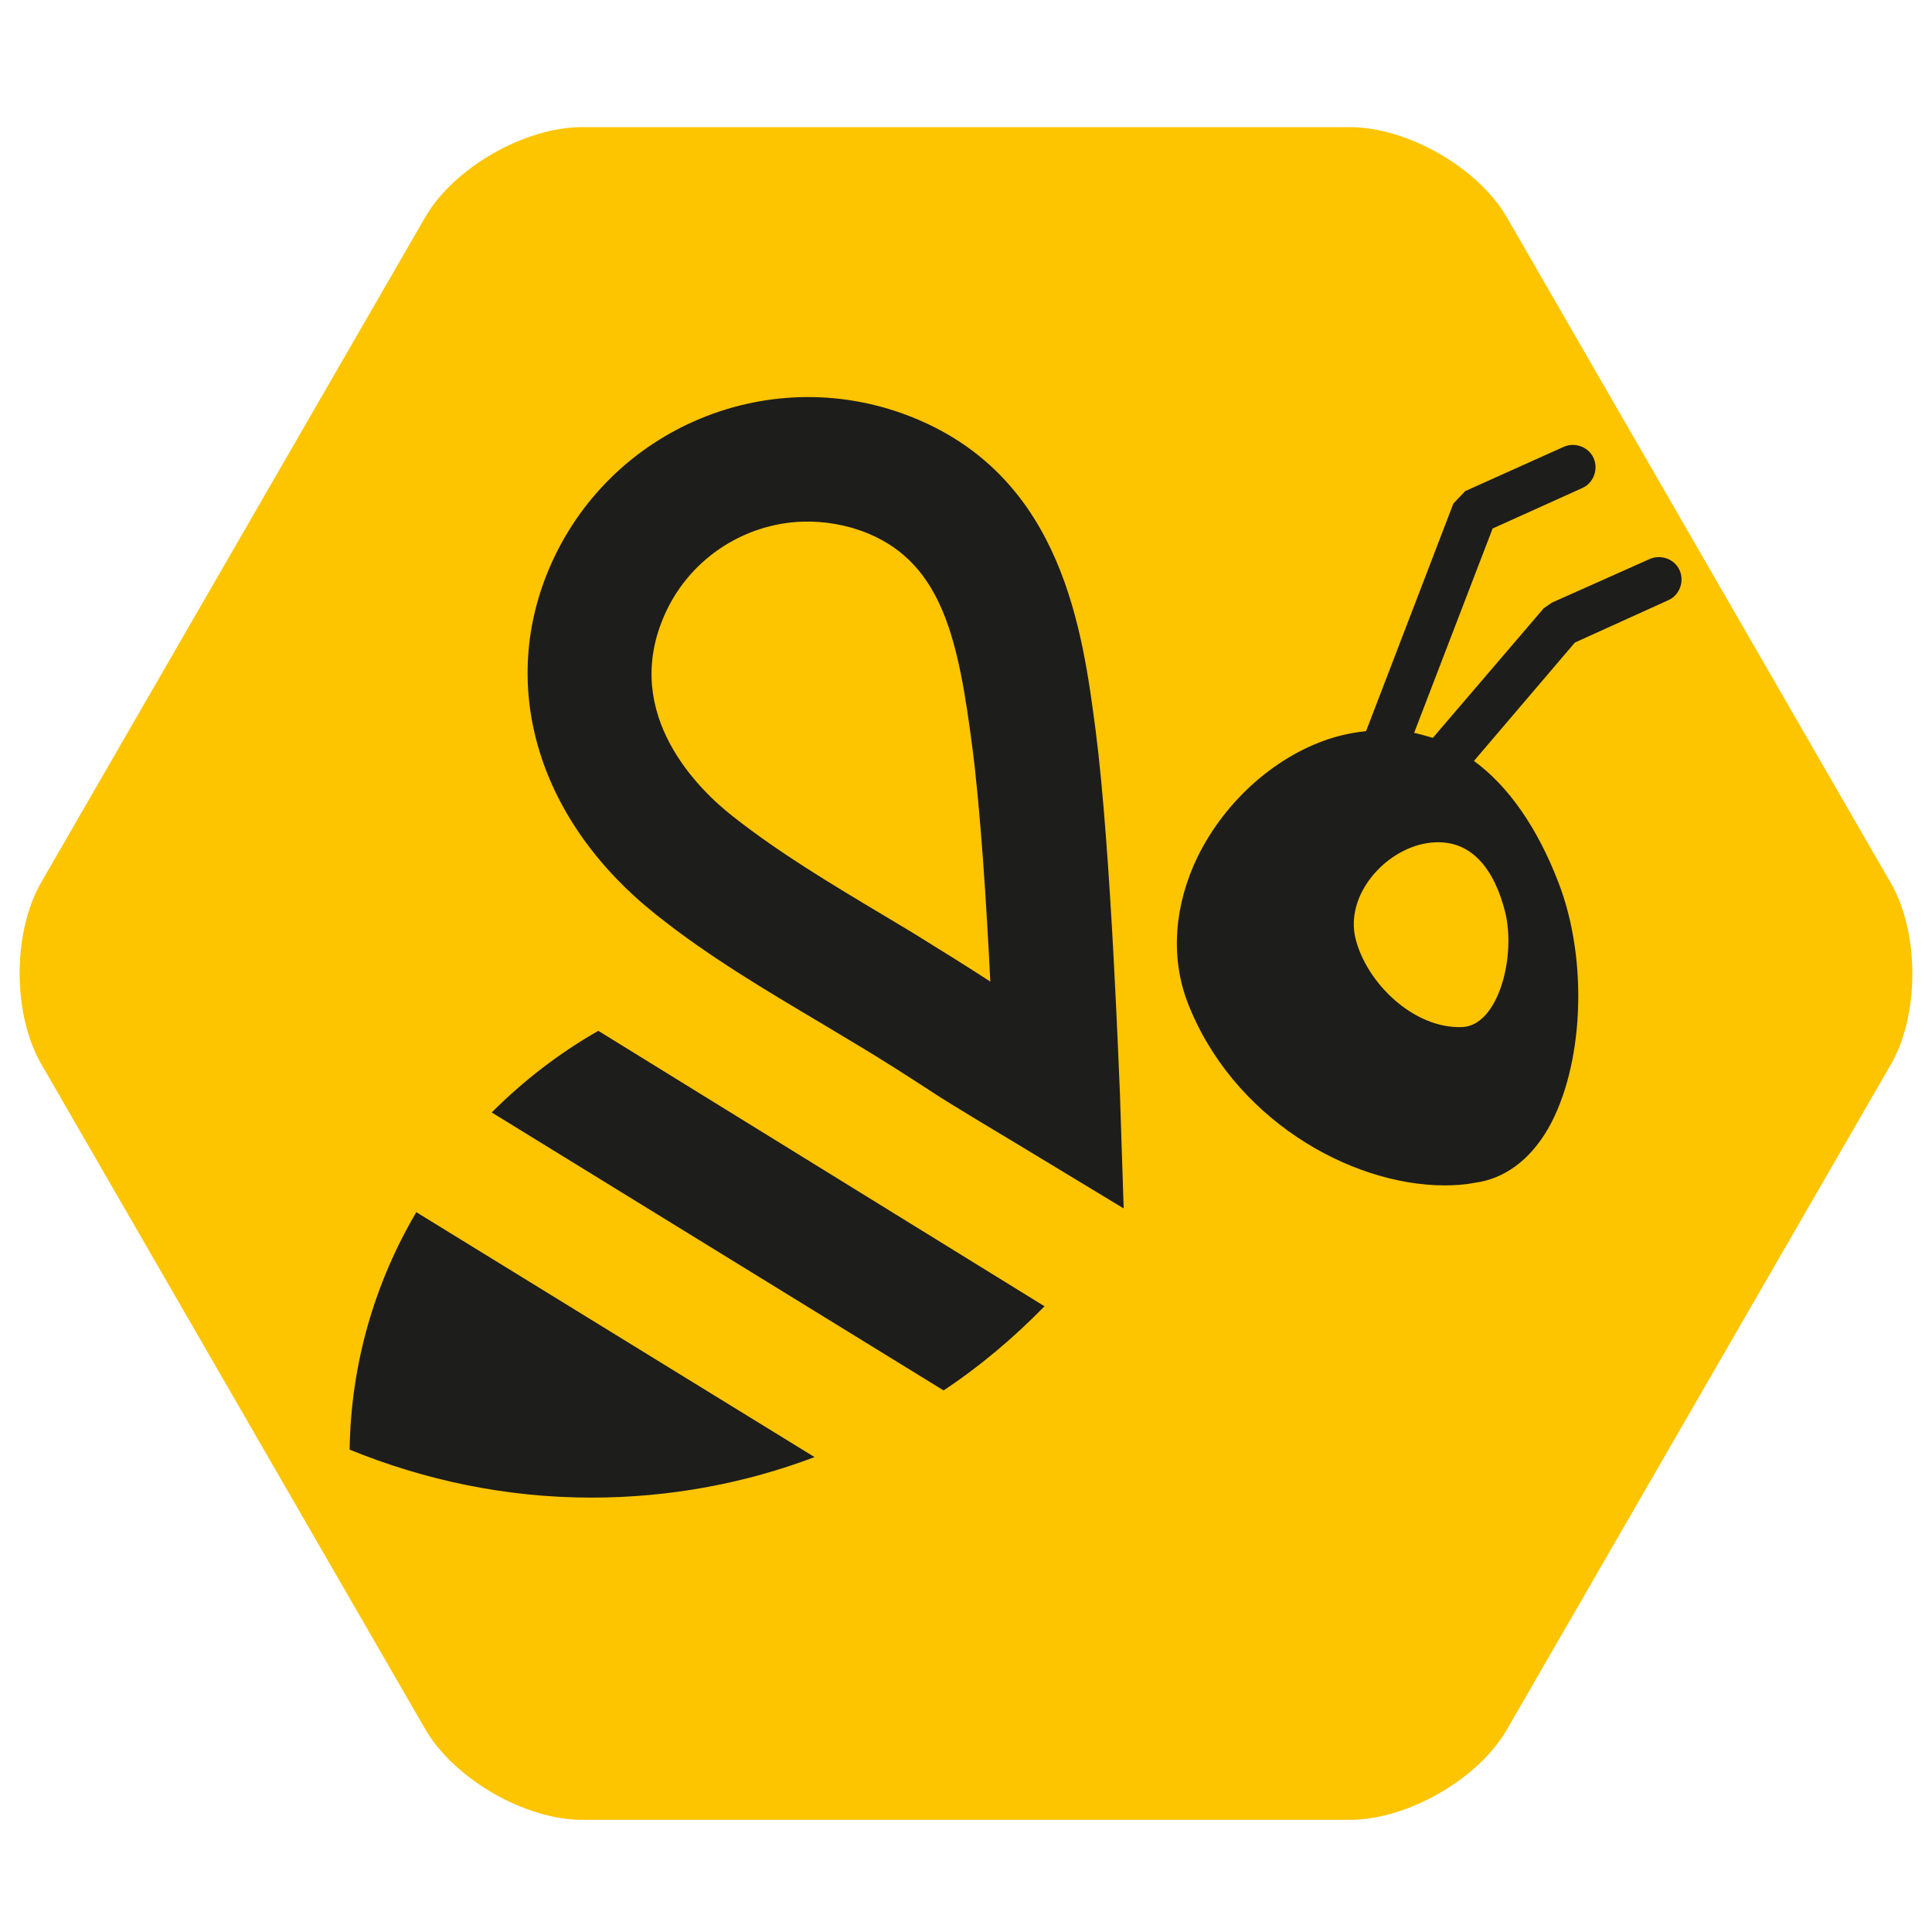
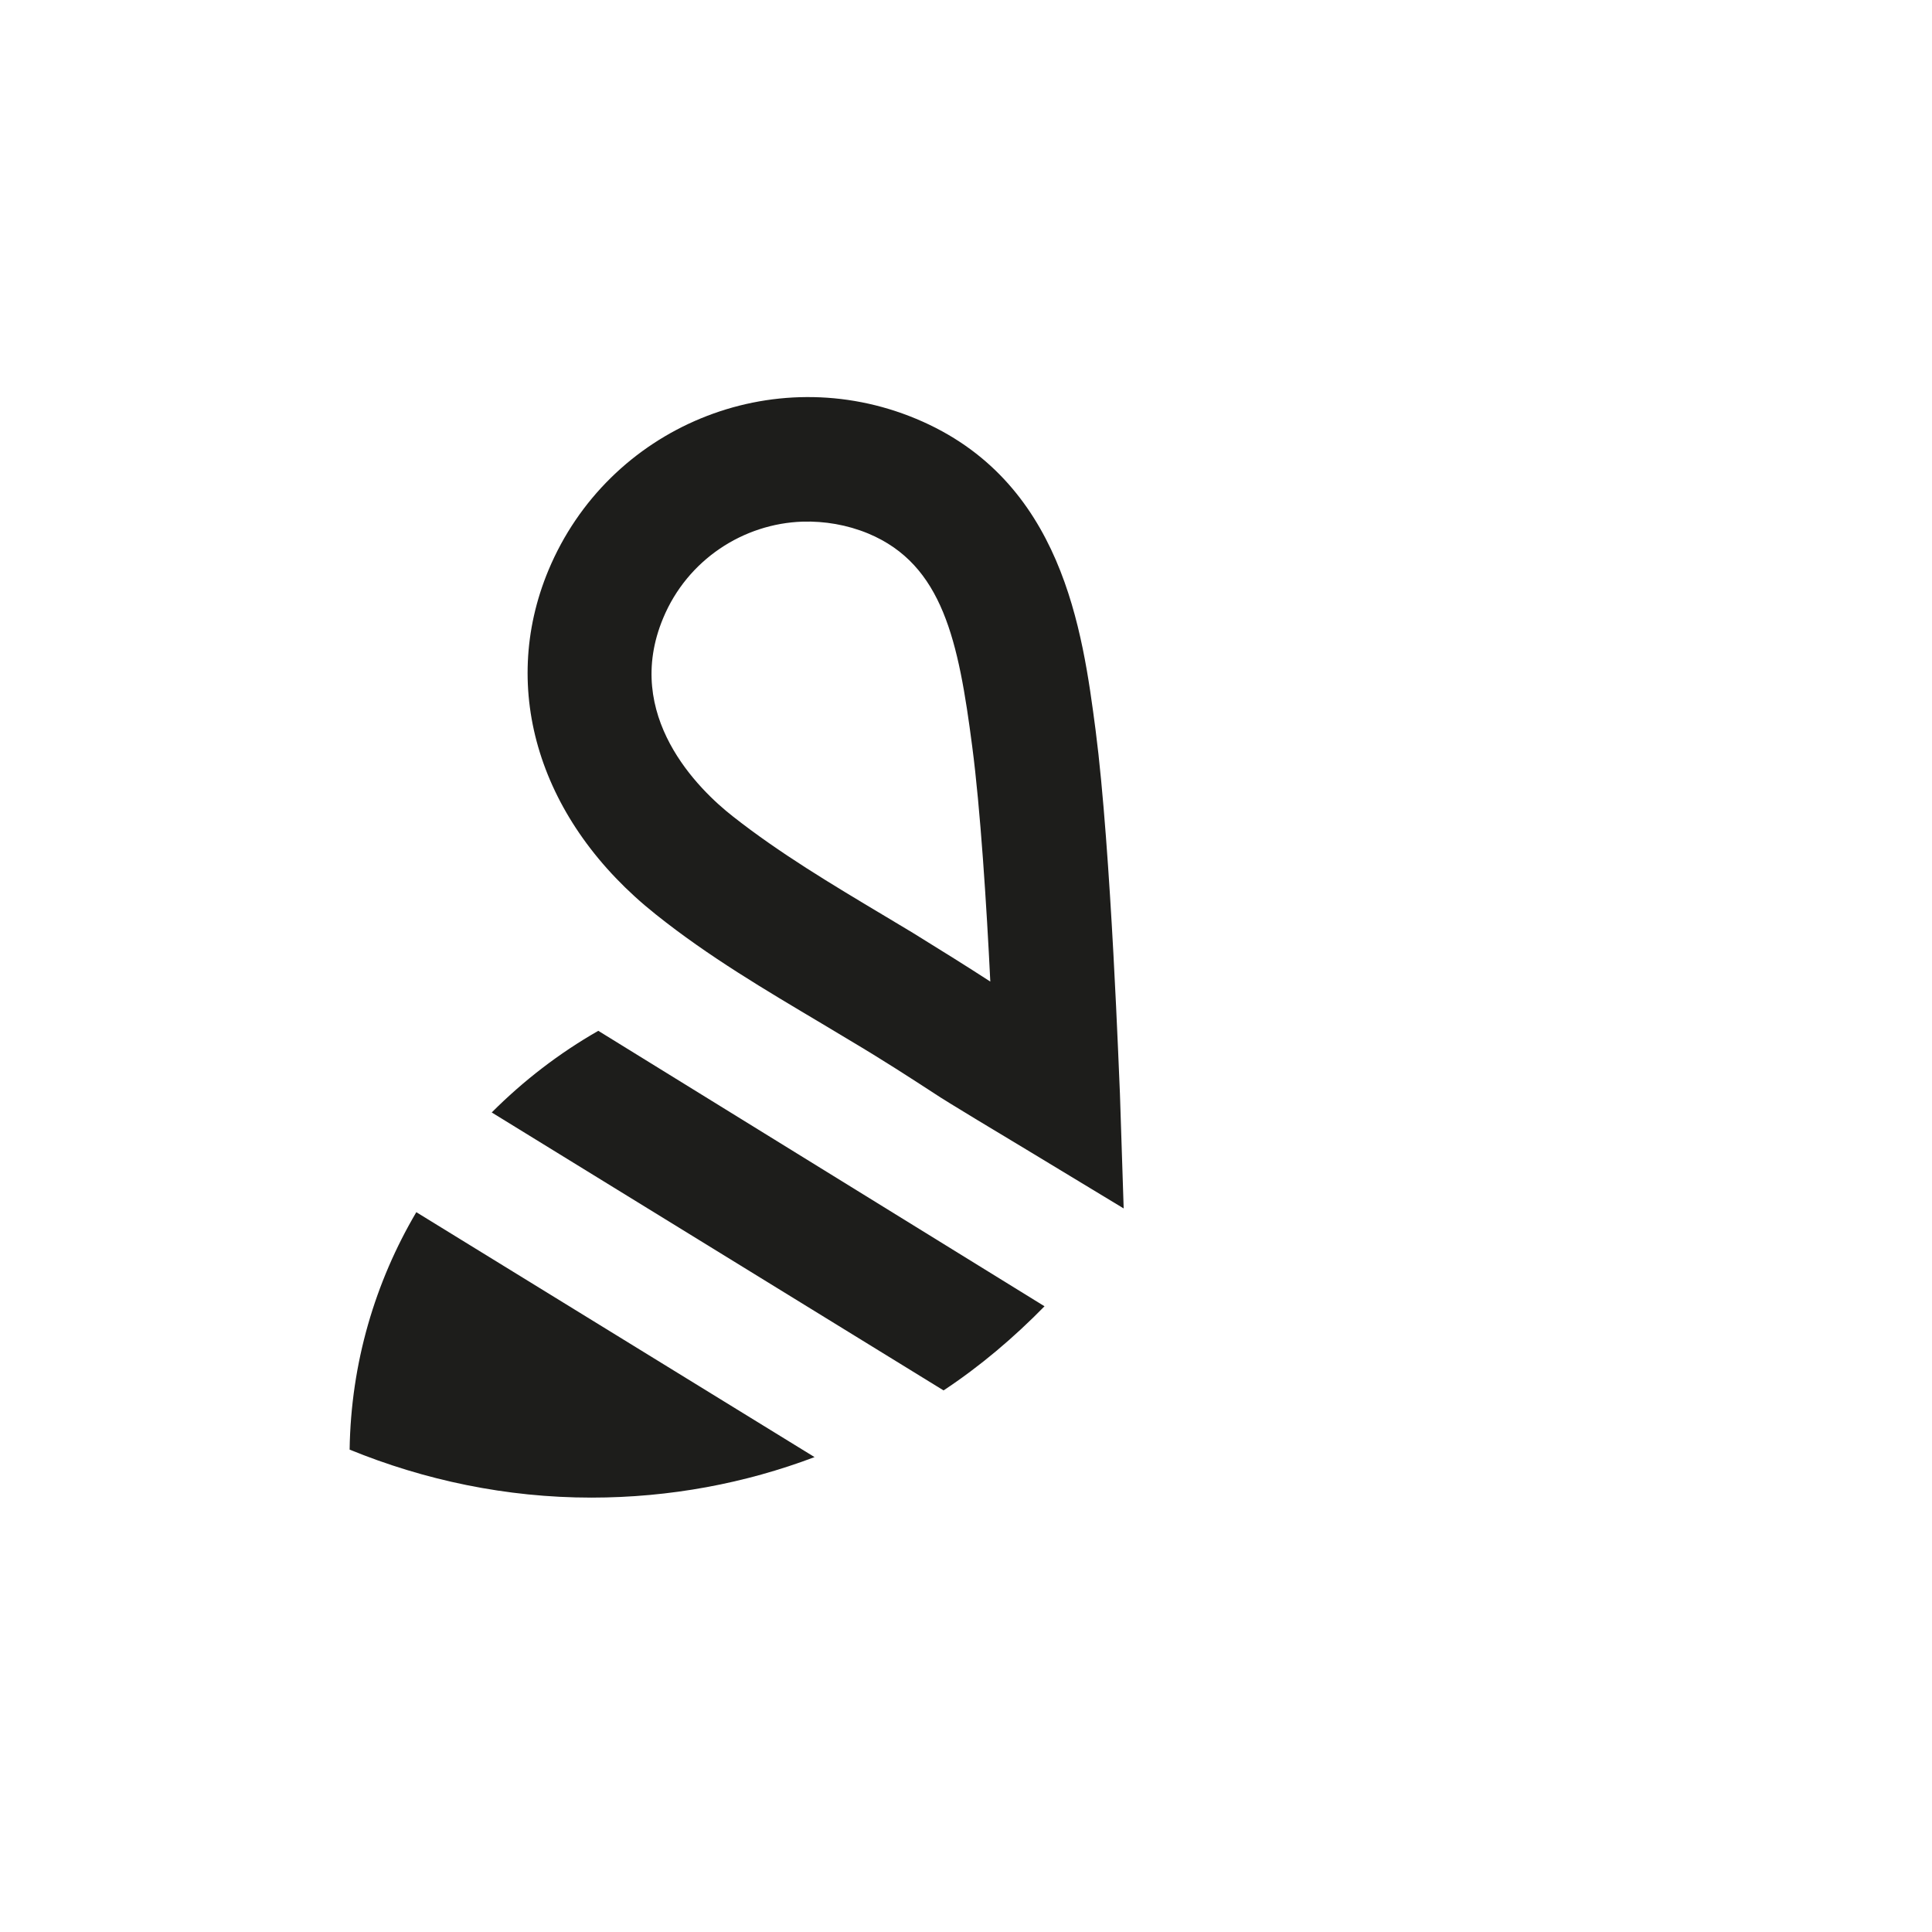
<svg xmlns="http://www.w3.org/2000/svg" xmlns:xlink="http://www.w3.org/1999/xlink" version="1.1" id="Layer_1" width="38pt" height="38pt" viewBox="0 0 310 310" style="enable-background:new 0 0 310 310;" xml:space="preserve">
  <style type="text/css">
	.st0{clip-path:url(#SVGID_2_);fill:#fdc400 !important;}
	.st1{fill:#1D1D1B !important;}
</style>
  <g>
    <g>
      <defs>
-         <rect id="SVGID_1_" x="3.1" y="20.3" width="303.8" height="271.7" />
-       </defs>
+         </defs>
      <clipPath id="SVGID_2_">
        <use xlink:href="#SVGID_1_" style="overflow:visible;" />
      </clipPath>
      <path class="st0" d="M241.8,34.9c-4.6-8-16-14.5-25.2-14.5H93.4c-9.2,0-20.6,6.5-25.2,14.5L6.6,141.6c-4.6,8-4.6,21.1,0,29.1    l61.6,106.7c4.6,8,16,14.6,25.2,14.6h123.2c9.2,0,20.6-6.5,25.2-14.5l61.6-106.7c4.6-8,4.6-21.1,0-29.1L241.8,34.9z" />
    </g>
  </g>
  <g>
    <path class="st1" d="M106.4,99.2c3.9-9.4,12.9-15.2,22.4-15.5c3.5-0.1,7.1,0.5,10.5,1.9c12,5,14.5,17.3,16.7,34.2   c1.3,9.9,2.3,25.4,2.9,37.7c-3.7-2.4-7.7-4.9-12.4-7.8c-1.5-0.9-3-1.8-4.5-2.7c-8.7-5.2-16.9-10.1-24.4-16   C112.1,126.7,99.9,114.8,106.4,99.2 M105.2,146.7c8.5,6.8,17.7,12.2,26.6,17.5c1.5,0.9,3,1.8,4.5,2.7c5.4,3.2,9.7,6,13.7,8.6   c1.6,1.1,11.6,7.1,14.6,8.9l15.7,9.5l-0.6-18.4c-0.1-1.6-1.4-39-3.9-58.3c-2.1-16-5.3-40.2-28.8-50c-23-9.6-49.4,1.3-59,24.3   C80,110.7,86.6,131.9,105.2,146.7" />
-     <path class="st1" d="M217.5,150.6c-1.7-7,4.7-14.2,11.4-15.3c7.4-1.2,11,4.7,12.6,11c1.8,7.2-1.1,18.3-6.9,18.5   C226.9,165.1,219.3,157.8,217.5,150.6 M248.4,181.1c5.7-10,6.5-26.9,1.7-39.4c-3.4-8.9-8.1-15.6-13.6-19.6l16.2-19l15-6.8   c1.8-0.8,2.6-3,1.8-4.8c-0.8-1.8-3-2.6-4.8-1.8L249,96.7l-1.3,0.9l-17.8,20.8c-1-0.3-2-0.6-3-0.8l12.6-32.8l14.4-6.5   c1.8-0.8,2.6-3,1.8-4.8c-0.8-1.8-3-2.6-4.8-1.8l-15.8,7.1l-1.9,2l-14,36.5c-1.7,0.2-3.4,0.5-5.1,1c-9.1,2.7-17.4,10-21.9,19.1   c-3.8,7.8-4.4,16.1-1.7,23.3c7.1,18.6,26,29.5,41.3,29.5c1.6,0,3.2-0.1,4.7-0.4C241.4,189.2,245.5,186.1,248.4,181.1" />
    <g>
      <path class="st1" d="M78.9,178.5l72.5,44.6c5.9-3.9,11.3-8.5,16.2-13.5L96,165.4C89.7,169,84,173.4,78.9,178.5z" />
      <path class="st1" d="M56.1,232.6c12,4.9,25.1,7.7,38.8,7.7c12.6,0,24.7-2.3,35.8-6.5l-63.9-39.3C60.2,205.7,56.3,218.7,56.1,232.6    z" />
    </g>
  </g>
</svg>